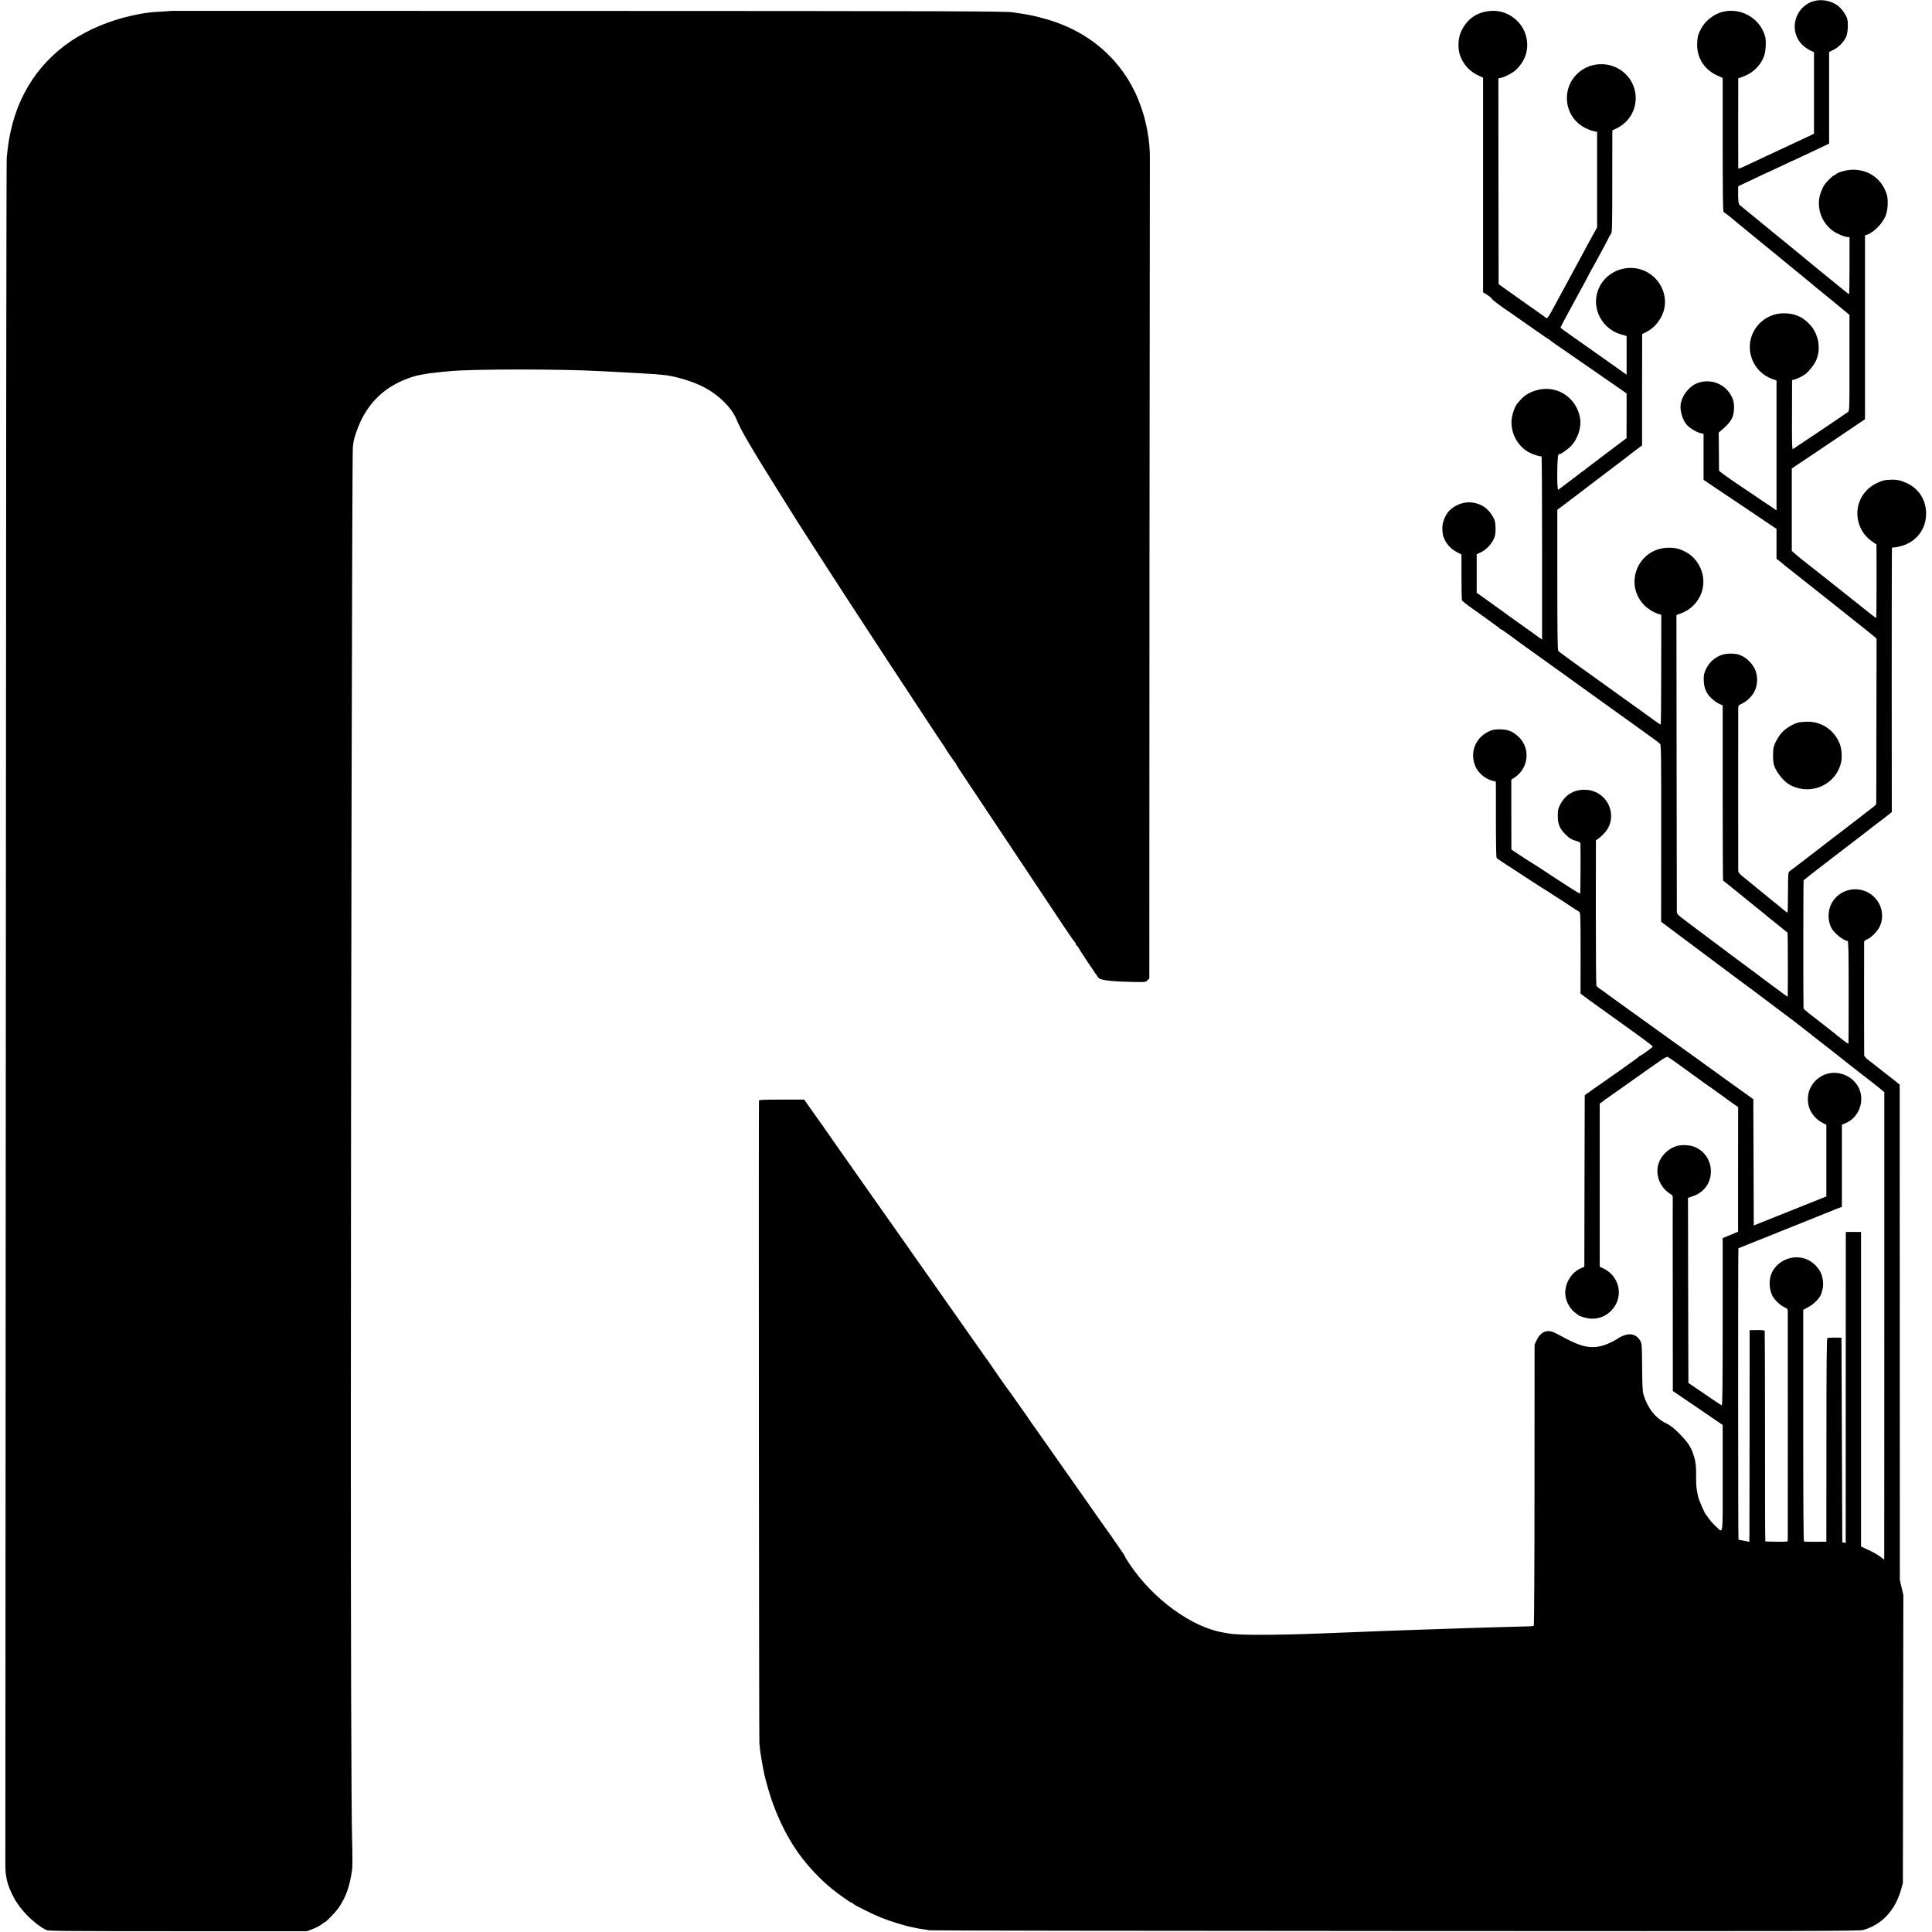
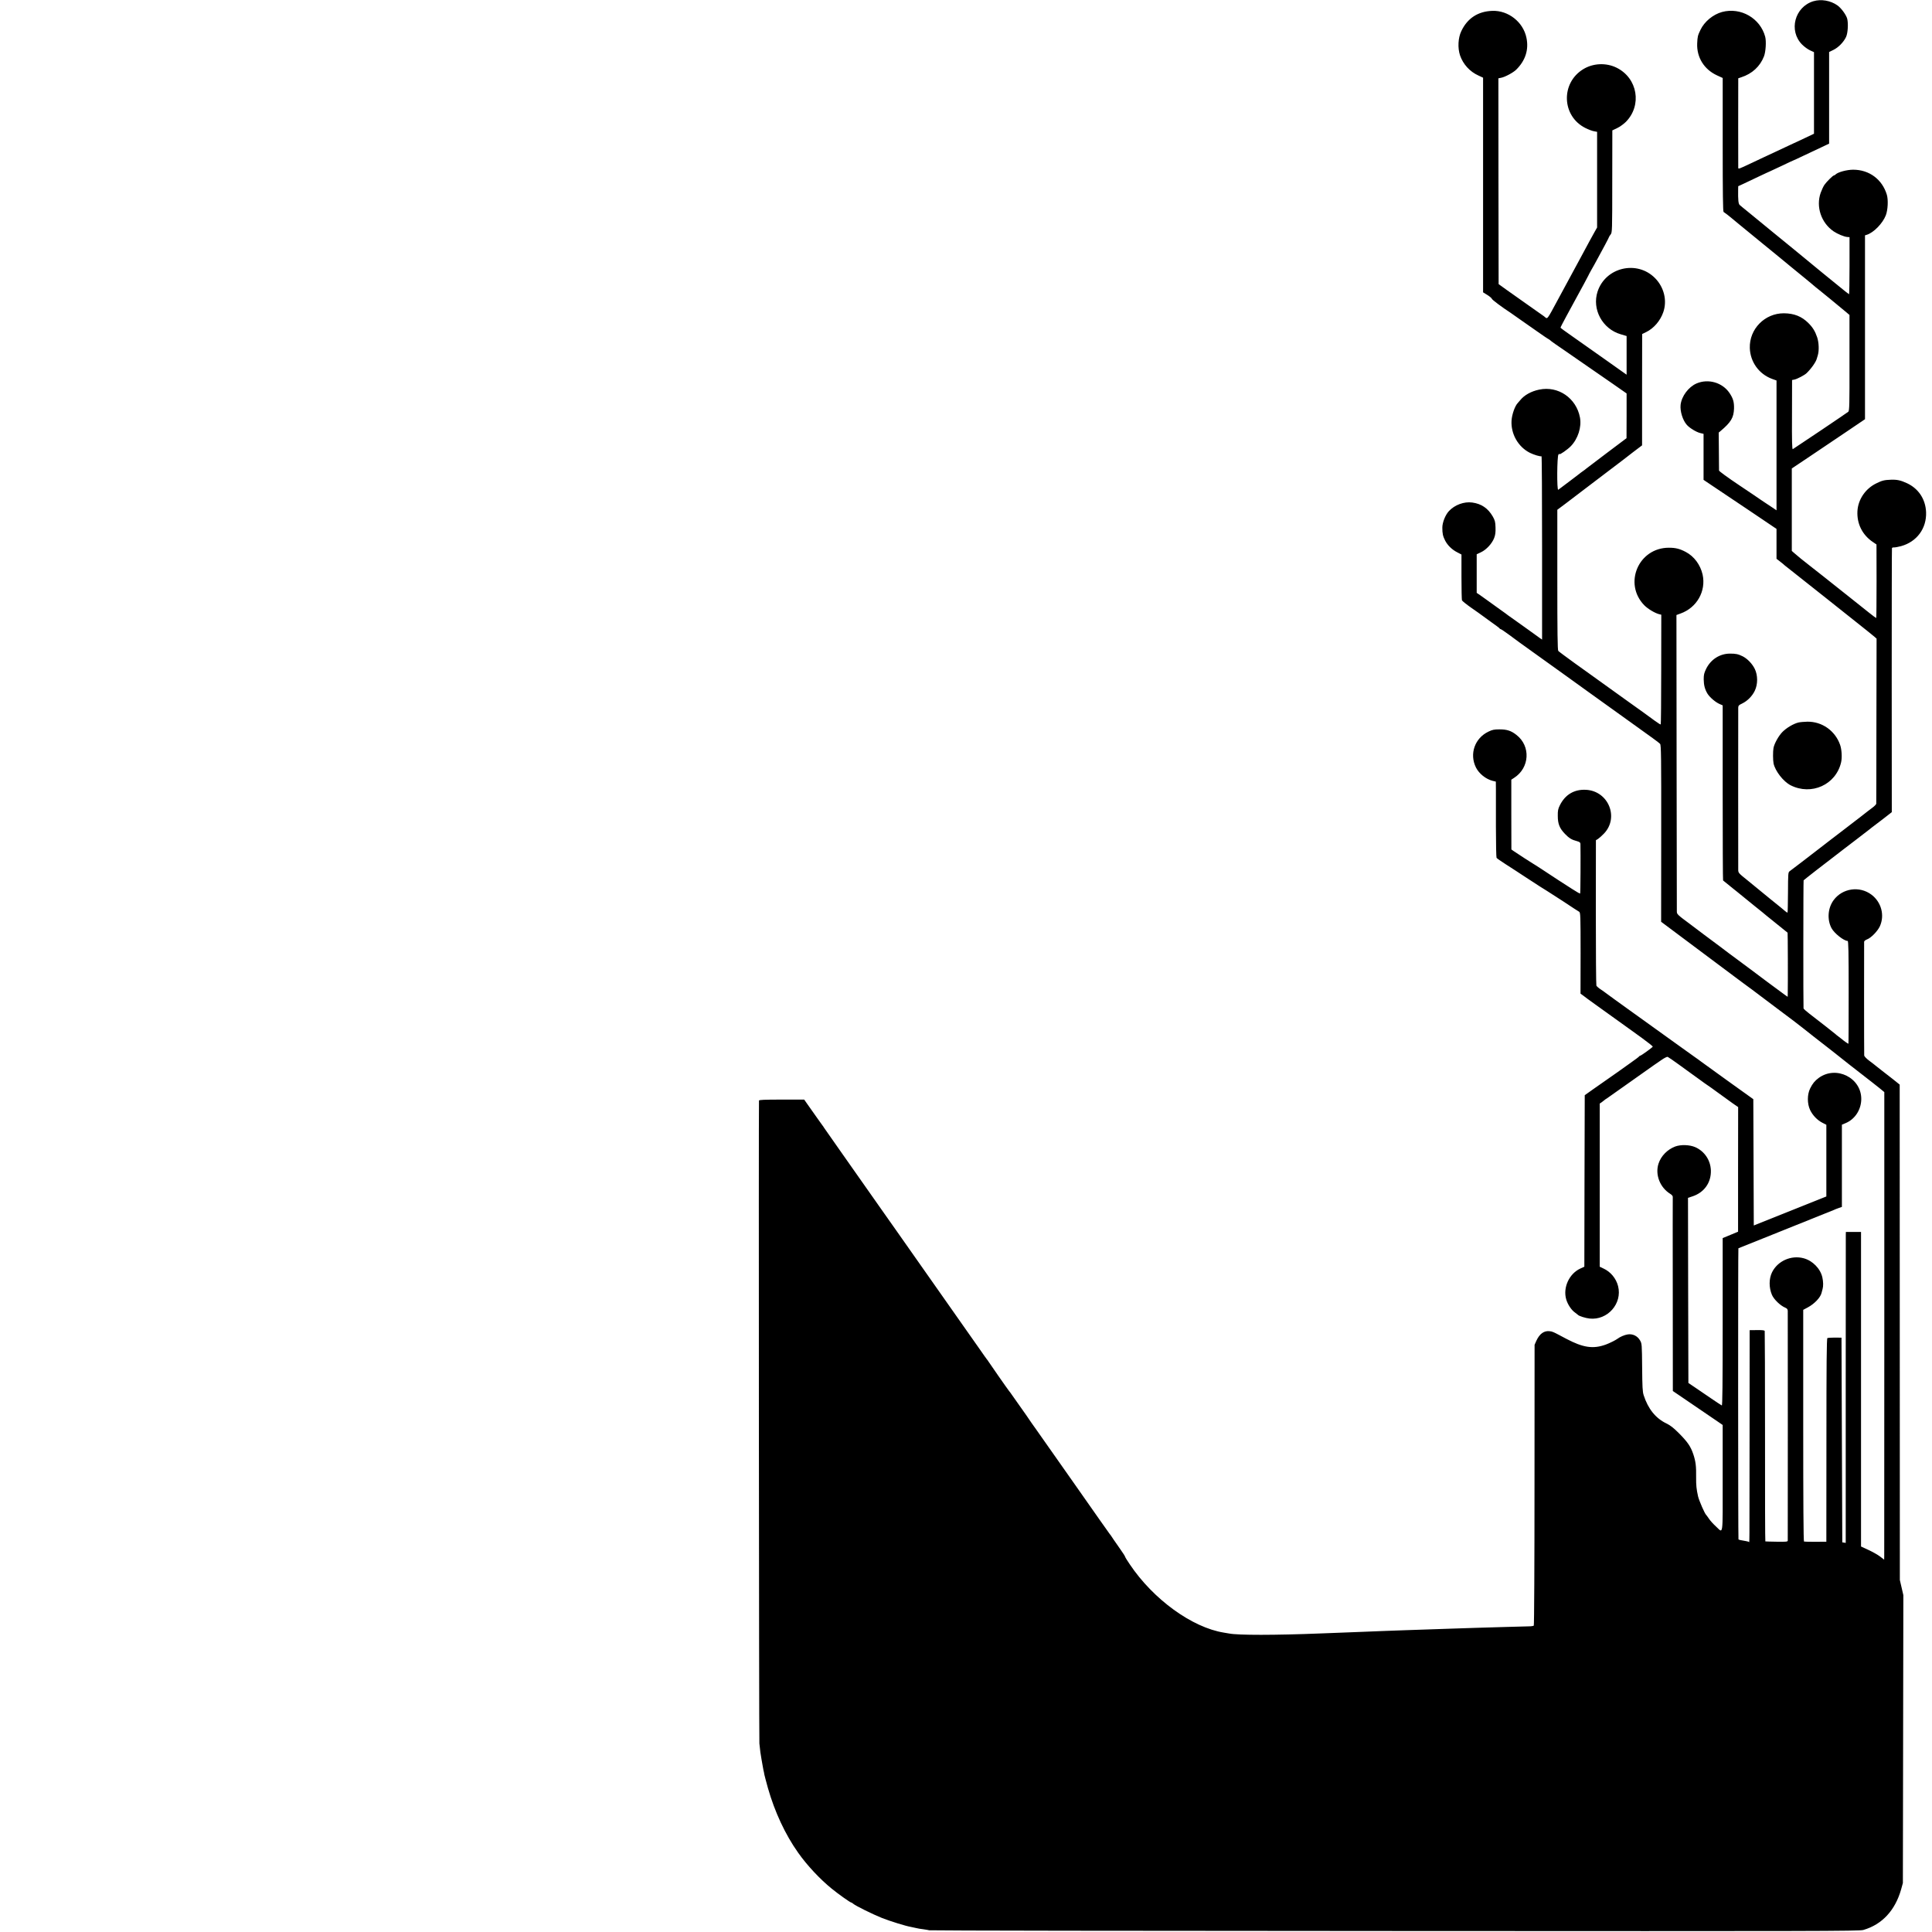
<svg xmlns="http://www.w3.org/2000/svg" version="1.0" width="2423pt" height="2423pt" viewBox="0 0 2423 2423" preserveAspectRatio="xMidYMid meet">
  <g transform="translate(0,2423) scale(0.1,-0.1)" fill="#000000" stroke="none">
    <path d="M22743 24215 c-236 -72 -314 -371 -142 -544 27 -27 72 -60 99 -72 l50 -23 0 -511 0 -512 -107 -51 c-60 -28 -153 -72 -208 -97 -55 -26 -134 -63 -175 -82 -41 -19 -102 -48 -135 -63 -33 -15 -109 -51 -170 -80 -152 -72 -155 -73 -155 -52 -1 23 -1 969 0 1054 l0 66 38 13 c136 44 236 136 285 263 22 58 30 188 15 245 -62 233 -306 373 -540 311 -114 -31 -223 -121 -272 -225 -34 -71 -37 -83 -41 -170 -7 -174 86 -325 248 -400 l72 -33 0 -837 c0 -607 3 -838 11 -843 16 -10 75 -55 88 -67 6 -6 61 -51 121 -100 61 -49 137 -112 171 -140 33 -27 80 -66 105 -86 24 -20 83 -68 130 -106 47 -39 94 -77 105 -86 10 -8 62 -51 114 -94 52 -43 131 -108 175 -143 44 -36 85 -69 91 -75 26 -23 69 -59 108 -89 35 -27 201 -164 331 -272 l40 -34 0 -600 c1 -528 -1 -602 -15 -614 -13 -12 -667 -452 -696 -469 -9 -5 -12 104 -10 430 l1 437 31 6 c35 8 125 55 151 80 59 57 119 142 129 185 2 6 7 24 12 40 17 58 14 157 -8 224 -26 77 -56 126 -111 180 -83 83 -179 121 -306 122 -240 1 -435 -197 -428 -436 6 -174 114 -325 277 -386 l58 -21 0 -814 0 -814 -67 45 c-38 25 -81 54 -98 65 -16 10 -34 23 -40 27 -5 5 -124 84 -262 177 -148 99 -253 176 -254 185 0 9 -1 120 -2 246 l-2 230 24 20 c130 110 164 167 168 280 2 84 -11 128 -57 197 -89 131 -266 182 -413 119 -101 -44 -188 -160 -200 -269 -8 -79 26 -191 77 -249 33 -39 118 -91 166 -103 l45 -11 0 -288 0 -289 110 -74 c60 -40 266 -179 458 -307 l347 -234 0 -187 0 -188 34 -26 c19 -14 40 -31 48 -38 7 -8 33 -29 58 -48 37 -29 349 -276 480 -380 143 -114 219 -174 390 -310 107 -85 206 -164 220 -177 l25 -22 -2 -1028 c0 -565 -2 -1035 -2 -1043 -1 -8 -23 -31 -49 -50 -25 -19 -53 -41 -62 -47 -12 -10 -103 -81 -290 -224 -14 -11 -90 -69 -170 -130 -80 -61 -158 -122 -175 -135 -80 -62 -322 -248 -340 -260 -19 -14 -20 -26 -21 -264 -1 -138 -3 -252 -6 -255 -2 -2 -15 6 -29 18 -13 12 -94 78 -179 146 -85 69 -157 128 -160 131 -3 3 -60 50 -127 104 -121 97 -123 99 -123 140 -1 78 -1 2001 0 2031 1 26 8 33 49 52 66 32 127 93 159 161 39 82 38 193 0 272 -33 67 -92 128 -152 159 -57 28 -86 34 -161 34 -127 -1 -239 -73 -297 -190 -26 -54 -31 -75 -31 -132 1 -76 15 -128 49 -183 29 -45 99 -105 150 -127 l39 -17 0 -1096 c0 -603 2 -1098 5 -1100 11 -8 116 -94 127 -103 6 -5 26 -21 44 -35 18 -14 37 -30 43 -35 6 -6 81 -67 166 -135 85 -68 157 -126 160 -130 4 -4 156 -127 269 -217 3 -2 5 -624 2 -766 l-1 -38 -32 22 c-30 21 -409 302 -433 322 -5 4 -44 32 -85 63 -41 30 -82 61 -90 67 -8 7 -31 23 -50 37 -19 14 -42 30 -50 37 -13 11 -187 141 -264 198 -15 11 -36 27 -47 35 -10 8 -91 69 -179 135 -154 114 -160 120 -160 155 -1 19 -2 863 -3 1876 l-2 1841 49 18 c207 73 325 282 279 490 -28 122 -106 228 -211 283 -75 40 -128 53 -211 53 -381 1 -574 -448 -310 -721 45 -46 135 -100 189 -113 l25 -6 -1 -685 c0 -377 -3 -688 -6 -691 -3 -3 -37 18 -76 47 -62 46 -193 141 -337 243 -111 79 -399 286 -458 329 -12 9 -107 77 -212 152 -104 75 -195 143 -202 151 -9 12 -12 226 -12 893 l0 877 107 80 c59 44 148 112 197 150 50 38 185 140 300 228 116 88 215 163 220 167 6 5 61 48 124 96 l115 87 0 698 1 698 51 25 c96 47 177 142 214 249 51 147 9 315 -105 429 -226 227 -619 134 -719 -170 -73 -222 60 -469 290 -536 l74 -22 0 -242 0 -243 -278 197 c-153 108 -339 240 -414 292 -76 52 -137 98 -137 101 -1 3 34 71 77 150 229 420 272 500 272 503 0 2 16 33 36 68 20 34 57 101 82 148 25 47 67 125 94 174 26 49 48 92 48 95 0 3 9 17 20 31 19 24 20 46 20 665 l1 640 59 28 c33 15 82 51 110 78 206 208 149 549 -115 680 -132 65 -295 58 -420 -19 -284 -175 -268 -589 28 -737 38 -19 88 -38 109 -41 l38 -7 0 -600 0 -600 -29 -51 c-16 -28 -44 -80 -64 -116 -40 -76 -86 -160 -132 -245 -29 -53 -177 -326 -257 -475 -157 -290 -136 -264 -183 -227 -5 4 -91 65 -190 134 -99 70 -225 159 -280 198 l-100 72 -2 1290 -1 1291 34 7 c47 8 153 65 189 101 116 114 160 251 129 400 -40 198 -228 346 -429 338 -179 -6 -312 -93 -388 -254 -41 -85 -47 -212 -16 -304 38 -111 122 -204 231 -253 l58 -27 0 -1346 0 -1346 55 -34 c30 -19 54 -40 55 -47 0 -10 129 -107 234 -175 11 -7 25 -17 30 -21 6 -5 52 -36 101 -71 50 -34 145 -101 213 -149 68 -48 126 -87 128 -87 3 0 11 -6 19 -12 11 -12 118 -87 180 -128 22 -15 57 -39 315 -218 69 -48 203 -141 298 -206 l172 -120 0 -280 -1 -281 -246 -185 c-135 -102 -251 -190 -257 -195 -6 -6 -27 -22 -46 -35 -19 -13 -37 -27 -40 -30 -3 -3 -61 -47 -130 -99 -69 -52 -130 -98 -137 -103 -19 -15 -16 427 3 443 8 6 14 9 14 5 0 -13 100 57 139 97 91 93 139 242 116 362 -46 243 -273 399 -511 349 -99 -20 -187 -69 -237 -131 -10 -13 -24 -29 -31 -36 -36 -36 -74 -143 -79 -222 -10 -166 83 -330 231 -404 51 -25 125 -47 145 -43 4 1 7 -516 7 -1149 l0 -1150 -32 22 c-18 13 -82 59 -143 103 -60 43 -139 100 -175 125 -36 25 -69 49 -75 53 -5 5 -50 38 -100 73 -49 35 -117 84 -150 108 -33 24 -79 57 -102 73 l-43 29 0 242 0 242 55 26 c67 32 137 108 164 178 15 39 19 72 17 133 -2 69 -7 88 -34 136 -60 104 -142 160 -258 176 -102 14 -219 -29 -292 -107 -45 -48 -83 -143 -83 -208 0 -76 7 -106 35 -162 31 -60 85 -113 151 -147 l54 -28 0 -279 c0 -153 3 -286 6 -295 3 -9 58 -53 121 -97 64 -44 121 -85 127 -90 7 -6 59 -44 117 -85 58 -41 107 -77 108 -82 2 -4 8 -8 13 -8 5 0 53 -32 107 -72 104 -78 155 -114 307 -223 54 -38 153 -109 219 -157 67 -48 154 -111 195 -140 41 -29 111 -80 157 -113 45 -33 92 -67 104 -75 12 -8 97 -69 188 -135 92 -67 189 -136 216 -155 27 -19 65 -47 85 -61 326 -233 408 -293 421 -308 13 -15 15 -154 14 -1124 l-1 -1107 456 -341 c251 -187 463 -345 471 -352 8 -7 58 -43 110 -82 52 -38 100 -73 105 -77 6 -5 141 -106 300 -226 160 -119 313 -235 340 -258 51 -41 210 -166 305 -239 29 -22 57 -45 64 -50 14 -13 400 -316 491 -385 38 -30 78 -62 90 -71 11 -10 31 -26 44 -36 l23 -19 0 -2889 c-1 -1590 -1 -2909 -1 -2932 l-1 -43 -52 40 c-29 22 -95 59 -145 82 l-93 43 0 1972 0 1973 -95 0 -95 0 -1 -32 c0 -18 0 -896 -1 -1950 l0 -1918 -22 4 -21 3 -5 1284 -5 1283 -83 1 c-46 0 -88 -3 -94 -6 -9 -6 -12 -330 -12 -1281 l-1 -1273 -135 -1 c-74 0 -140 1 -145 3 -7 2 -10 494 -10 1455 l0 1451 58 31 c84 45 159 125 172 182 2 10 8 33 13 49 10 34 9 93 -3 145 -24 109 -122 210 -235 240 -156 42 -326 -34 -396 -176 -40 -82 -40 -192 -1 -284 25 -57 105 -134 165 -159 24 -10 32 -20 33 -40 1 -34 1 -2861 0 -2882 -1 -14 -19 -16 -138 -14 -76 1 -140 3 -143 4 -3 0 -5 592 -4 1314 0 721 -2 1318 -4 1325 -3 9 -31 12 -97 11 l-92 -1 -1 -1306 c-1 -1477 0 -1355 -9 -1349 -5 3 -24 8 -43 11 -57 9 -82 15 -87 20 -5 5 -6 3646 -1 3651 2 1 264 107 583 234 319 128 594 238 610 245 17 8 47 20 68 27 l37 13 0 516 0 515 45 19 c118 48 197 169 198 302 2 267 -314 425 -533 266 -50 -37 -77 -70 -108 -132 -38 -77 -38 -190 -1 -270 32 -67 90 -128 155 -161 l49 -25 0 -450 0 -449 -455 -182 -455 -182 -3 792 -3 792 -321 230 c-176 127 -329 237 -339 245 -10 8 -41 31 -69 50 -28 19 -83 59 -123 88 -40 28 -81 58 -92 66 -27 19 -468 337 -625 449 -69 50 -144 104 -168 121 -42 30 -107 78 -127 93 -5 5 -29 21 -53 37 -24 16 -47 37 -51 45 -4 9 -7 423 -7 920 l1 904 25 15 c14 9 48 39 75 67 194 200 58 535 -224 550 -147 8 -262 -60 -328 -194 -23 -46 -27 -67 -26 -135 0 -99 23 -155 91 -225 51 -53 84 -73 150 -90 33 -9 42 -17 43 -34 3 -120 1 -619 -4 -623 -2 -3 -49 24 -103 59 -55 35 -133 86 -174 112 -41 27 -128 84 -193 127 -66 43 -120 78 -122 78 -3 0 -206 132 -245 159 l-25 18 -1 438 0 437 35 23 c195 125 211 397 30 538 -67 53 -119 70 -214 70 -66 0 -90 -5 -137 -28 -173 -82 -242 -281 -157 -451 39 -77 123 -144 207 -166 l42 -10 1 -97 c0 -53 0 -265 0 -472 0 -206 4 -381 8 -387 4 -7 56 -43 117 -82 60 -38 116 -74 124 -80 8 -6 65 -43 125 -82 61 -39 142 -92 180 -117 39 -25 77 -49 85 -53 8 -5 99 -63 202 -130 102 -68 194 -128 204 -133 15 -10 17 -51 17 -518 l-1 -508 37 -27 c20 -15 40 -31 46 -35 5 -4 53 -38 105 -76 82 -58 365 -261 425 -305 11 -8 82 -59 158 -114 76 -55 137 -104 135 -108 -4 -11 -147 -114 -158 -114 -4 0 -10 -3 -12 -8 -1 -4 -57 -46 -123 -92 -66 -47 -133 -95 -150 -107 -16 -11 -66 -46 -110 -77 -44 -31 -129 -91 -190 -133 l-110 -78 -3 -1076 -2 -1075 -48 -22 c-142 -64 -223 -240 -179 -389 19 -64 66 -134 110 -164 17 -13 34 -26 37 -29 11 -14 95 -41 145 -46 226 -25 414 188 358 407 -25 97 -93 179 -184 221 l-46 22 0 1023 0 1023 25 17 c13 10 30 23 36 28 7 6 19 15 29 20 9 6 136 96 283 200 147 105 284 201 304 215 21 14 65 44 99 68 34 24 69 41 76 38 8 -3 72 -47 142 -98 71 -51 138 -100 149 -108 12 -8 59 -42 104 -75 45 -33 92 -67 105 -75 13 -8 76 -53 140 -100 64 -47 145 -105 180 -130 l64 -44 -1 -782 0 -781 -96 -40 -97 -40 0 -1051 c0 -791 -3 -1051 -11 -1048 -7 3 -68 43 -135 89 -68 46 -160 109 -204 139 l-80 54 -3 1161 -2 1161 52 17 c150 48 239 172 235 326 -4 128 -79 240 -195 292 -71 31 -182 35 -254 8 -98 -38 -177 -119 -208 -215 -44 -137 18 -298 147 -378 19 -11 33 -28 32 -37 -1 -9 -1 -560 0 -1226 l1 -1210 68 -46 c166 -112 452 -307 502 -342 l55 -38 0 -669 c0 -757 10 -690 -87 -601 -30 27 -68 69 -84 93 -16 24 -32 45 -35 48 -18 14 -91 182 -103 235 -20 89 -25 139 -24 235 2 143 -5 201 -36 294 -33 97 -71 152 -180 262 -67 67 -108 99 -156 122 -136 65 -231 184 -286 355 -14 43 -17 105 -19 349 -3 288 -3 297 -26 337 -31 56 -92 86 -155 76 -40 -6 -96 -30 -129 -55 -22 -17 -103 -57 -145 -72 -159 -58 -285 -40 -500 74 -167 89 -166 88 -202 93 -72 10 -129 -31 -170 -120 l-22 -50 -1 -1757 c0 -966 -4 -1761 -9 -1765 -4 -4 -31 -9 -59 -9 -29 -1 -162 -5 -297 -8 -135 -4 -303 -9 -375 -11 -71 -2 -209 -7 -305 -10 -377 -12 -450 -15 -590 -20 -80 -3 -203 -7 -275 -10 -71 -3 -184 -7 -250 -10 -66 -2 -194 -7 -285 -11 -91 -3 -196 -7 -235 -9 -579 -23 -1037 -23 -1150 -1 -11 2 -40 7 -65 11 -399 64 -885 416 -1181 857 -33 48 -59 91 -59 96 0 5 -28 49 -63 98 -78 111 -99 143 -112 163 -5 9 -13 18 -16 21 -4 4 -190 268 -456 648 -155 221 -394 560 -462 657 -48 66 -90 128 -96 137 -5 9 -48 70 -94 135 -47 65 -98 138 -115 163 -17 25 -35 50 -41 56 -13 15 -247 350 -260 372 -5 9 -12 19 -16 22 -3 3 -48 66 -99 140 -103 146 -152 217 -216 307 -187 267 -449 639 -589 838 -93 132 -207 294 -253 360 -47 66 -104 147 -127 180 -41 59 -162 232 -554 788 -108 153 -200 285 -206 294 -5 9 -15 24 -22 32 -7 9 -39 54 -72 101 -33 47 -81 115 -108 153 l-47 67 -283 0 c-219 0 -283 -3 -284 -12 -5 -78 0 -8012 5 -8063 10 -95 14 -131 26 -195 5 -30 12 -68 15 -85 2 -16 7 -41 10 -55 4 -14 9 -38 11 -54 3 -16 24 -93 45 -170 85 -298 217 -583 379 -811 111 -158 274 -332 421 -451 83 -68 233 -174 245 -174 4 0 15 -6 23 -14 30 -27 246 -133 363 -180 108 -42 294 -100 363 -112 17 -3 46 -9 65 -14 19 -5 59 -12 89 -15 30 -4 63 -10 75 -13 12 -4 2640 -8 5841 -9 5296 -3 5824 -2 5874 13 235 68 399 245 474 509 l22 80 3 1805 3 1805 -22 95 -22 95 -1 3107 -1 3106 -86 69 c-48 37 -110 86 -139 108 -28 22 -60 47 -71 56 -11 10 -49 39 -84 65 -40 30 -65 57 -65 69 -2 24 -2 1403 -1 1425 1 9 17 22 36 29 50 18 132 102 161 164 63 138 19 304 -105 397 -150 113 -365 81 -475 -69 -73 -99 -83 -244 -26 -351 35 -65 155 -160 202 -160 10 0 13 -127 13 -645 0 -355 -1 -645 -3 -645 -5 0 -65 42 -72 50 -3 3 -23 18 -45 35 -22 16 -42 32 -45 36 -5 6 -193 153 -327 256 -40 31 -74 61 -74 67 -4 37 -3 1599 1 1606 4 6 282 223 446 347 16 12 38 29 49 38 11 9 85 65 165 126 80 61 154 118 165 127 11 10 47 37 80 62 33 24 66 50 75 57 8 6 40 31 71 55 l55 43 -1 1650 c0 908 1 1655 3 1661 1 6 13 10 25 9 12 -1 52 6 89 16 199 55 322 223 314 427 -7 162 -95 295 -239 362 -79 37 -127 47 -202 44 -83 -3 -111 -10 -182 -45 -137 -66 -230 -202 -238 -350 -8 -158 62 -298 195 -387 l44 -30 1 -461 c0 -254 -2 -461 -4 -461 -4 0 -55 37 -91 67 -43 35 -139 111 -260 207 -74 59 -142 112 -150 119 -92 74 -227 180 -324 256 -116 91 -136 107 -202 164 l-32 28 0 517 0 517 227 152 c124 84 331 223 459 309 l232 157 0 1153 0 1153 23 7 c86 27 199 143 238 244 26 67 32 194 13 258 -58 193 -221 314 -422 314 -79 0 -191 -30 -220 -59 -7 -7 -17 -13 -22 -13 -12 0 -92 -79 -119 -118 -13 -19 -34 -64 -47 -100 -61 -174 6 -376 162 -483 49 -33 132 -68 172 -71 l28 -2 0 -358 c0 -197 -3 -358 -6 -358 -3 0 -66 50 -140 111 -74 60 -161 131 -193 157 -33 26 -75 61 -95 78 -35 30 -449 369 -542 444 -24 19 -85 69 -134 110 -50 41 -127 104 -171 140 -44 36 -88 71 -97 80 -16 15 -21 64 -19 190 l1 45 63 29 c34 16 122 58 196 93 73 35 135 63 136 63 2 0 69 32 150 70 81 39 148 70 150 70 2 0 59 26 127 59 68 32 167 79 221 104 l97 46 0 158 c0 87 0 345 0 574 l0 417 53 26 c64 31 130 99 160 164 22 49 29 165 14 227 -13 49 -75 134 -123 168 -86 61 -205 81 -301 52z" />
-     <path d="M2157 24094 c-1 -1 -56 -5 -122 -9 -66 -3 -129 -8 -140 -9 -120 -16 -128 -17 -255 -45 -262 -58 -532 -171 -741 -310 -459 -307 -734 -775 -803 -1361 -3 -25 -8 -74 -12 -110 -4 -36 -9 -4839 -11 -10675 -3 -5835 -5 -10653 -6 -10705 -3 -169 22 -277 102 -430 84 -162 253 -334 411 -415 25 -13 229 -15 1649 -15 l1620 0 57 21 c61 23 120 55 142 76 7 7 17 13 21 13 16 0 148 137 182 190 91 138 132 254 164 465 7 41 6 191 0 425 -9 314 -16 2650 -15 5180 0 4588 16 12184 25 12243 3 18 7 47 9 65 7 55 56 193 97 276 136 270 340 442 639 539 25 8 59 17 75 20 17 3 39 8 50 10 40 9 135 22 240 32 39 4 86 8 105 10 286 28 1422 28 1900 0 30 -2 118 -6 195 -10 77 -4 160 -8 185 -10 25 -2 101 -6 170 -10 120 -6 145 -8 255 -20 125 -15 310 -69 443 -131 200 -92 386 -268 449 -425 47 -121 187 -361 517 -887 122 -194 232 -370 246 -393 24 -39 172 -268 295 -459 34 -52 108 -167 165 -255 57 -88 131 -203 165 -255 73 -111 205 -313 297 -455 92 -141 332 -508 522 -795 88 -134 211 -321 273 -415 62 -93 116 -175 121 -180 5 -6 11 -15 13 -21 8 -19 124 -189 132 -192 4 -2 7 -8 7 -13 0 -5 27 -48 59 -96 54 -81 956 -1434 1284 -1928 77 -115 144 -211 148 -213 5 -2 9 -9 9 -17 0 -7 7 -19 16 -26 9 -7 19 -20 23 -29 11 -27 237 -365 252 -377 34 -28 171 -43 431 -48 154 -3 157 -3 179 21 l23 24 2 5103 c2 2806 4 5134 5 5172 3 84 -10 241 -27 325 -2 14 -7 39 -10 55 -2 17 -7 38 -10 47 -3 9 -6 25 -8 35 -22 114 -105 339 -158 428 -10 17 -22 41 -28 53 -6 13 -33 58 -61 100 -222 333 -541 568 -944 696 -87 27 -220 61 -275 70 -19 3 -44 7 -55 10 -11 2 -45 7 -75 11 -30 4 -63 9 -73 11 -74 13 -806 16 -5385 17 -2835 1 -5154 1 -5155 1z" />
    <path d="M22556 15169 c-61 -14 -151 -67 -201 -118 -48 -48 -102 -145 -113 -202 -8 -43 -7 -155 1 -194 21 -96 123 -227 213 -273 261 -133 569 6 634 287 14 59 8 163 -13 221 -62 176 -227 292 -411 289 -39 -1 -88 -5 -110 -10z" />
  </g>
</svg>